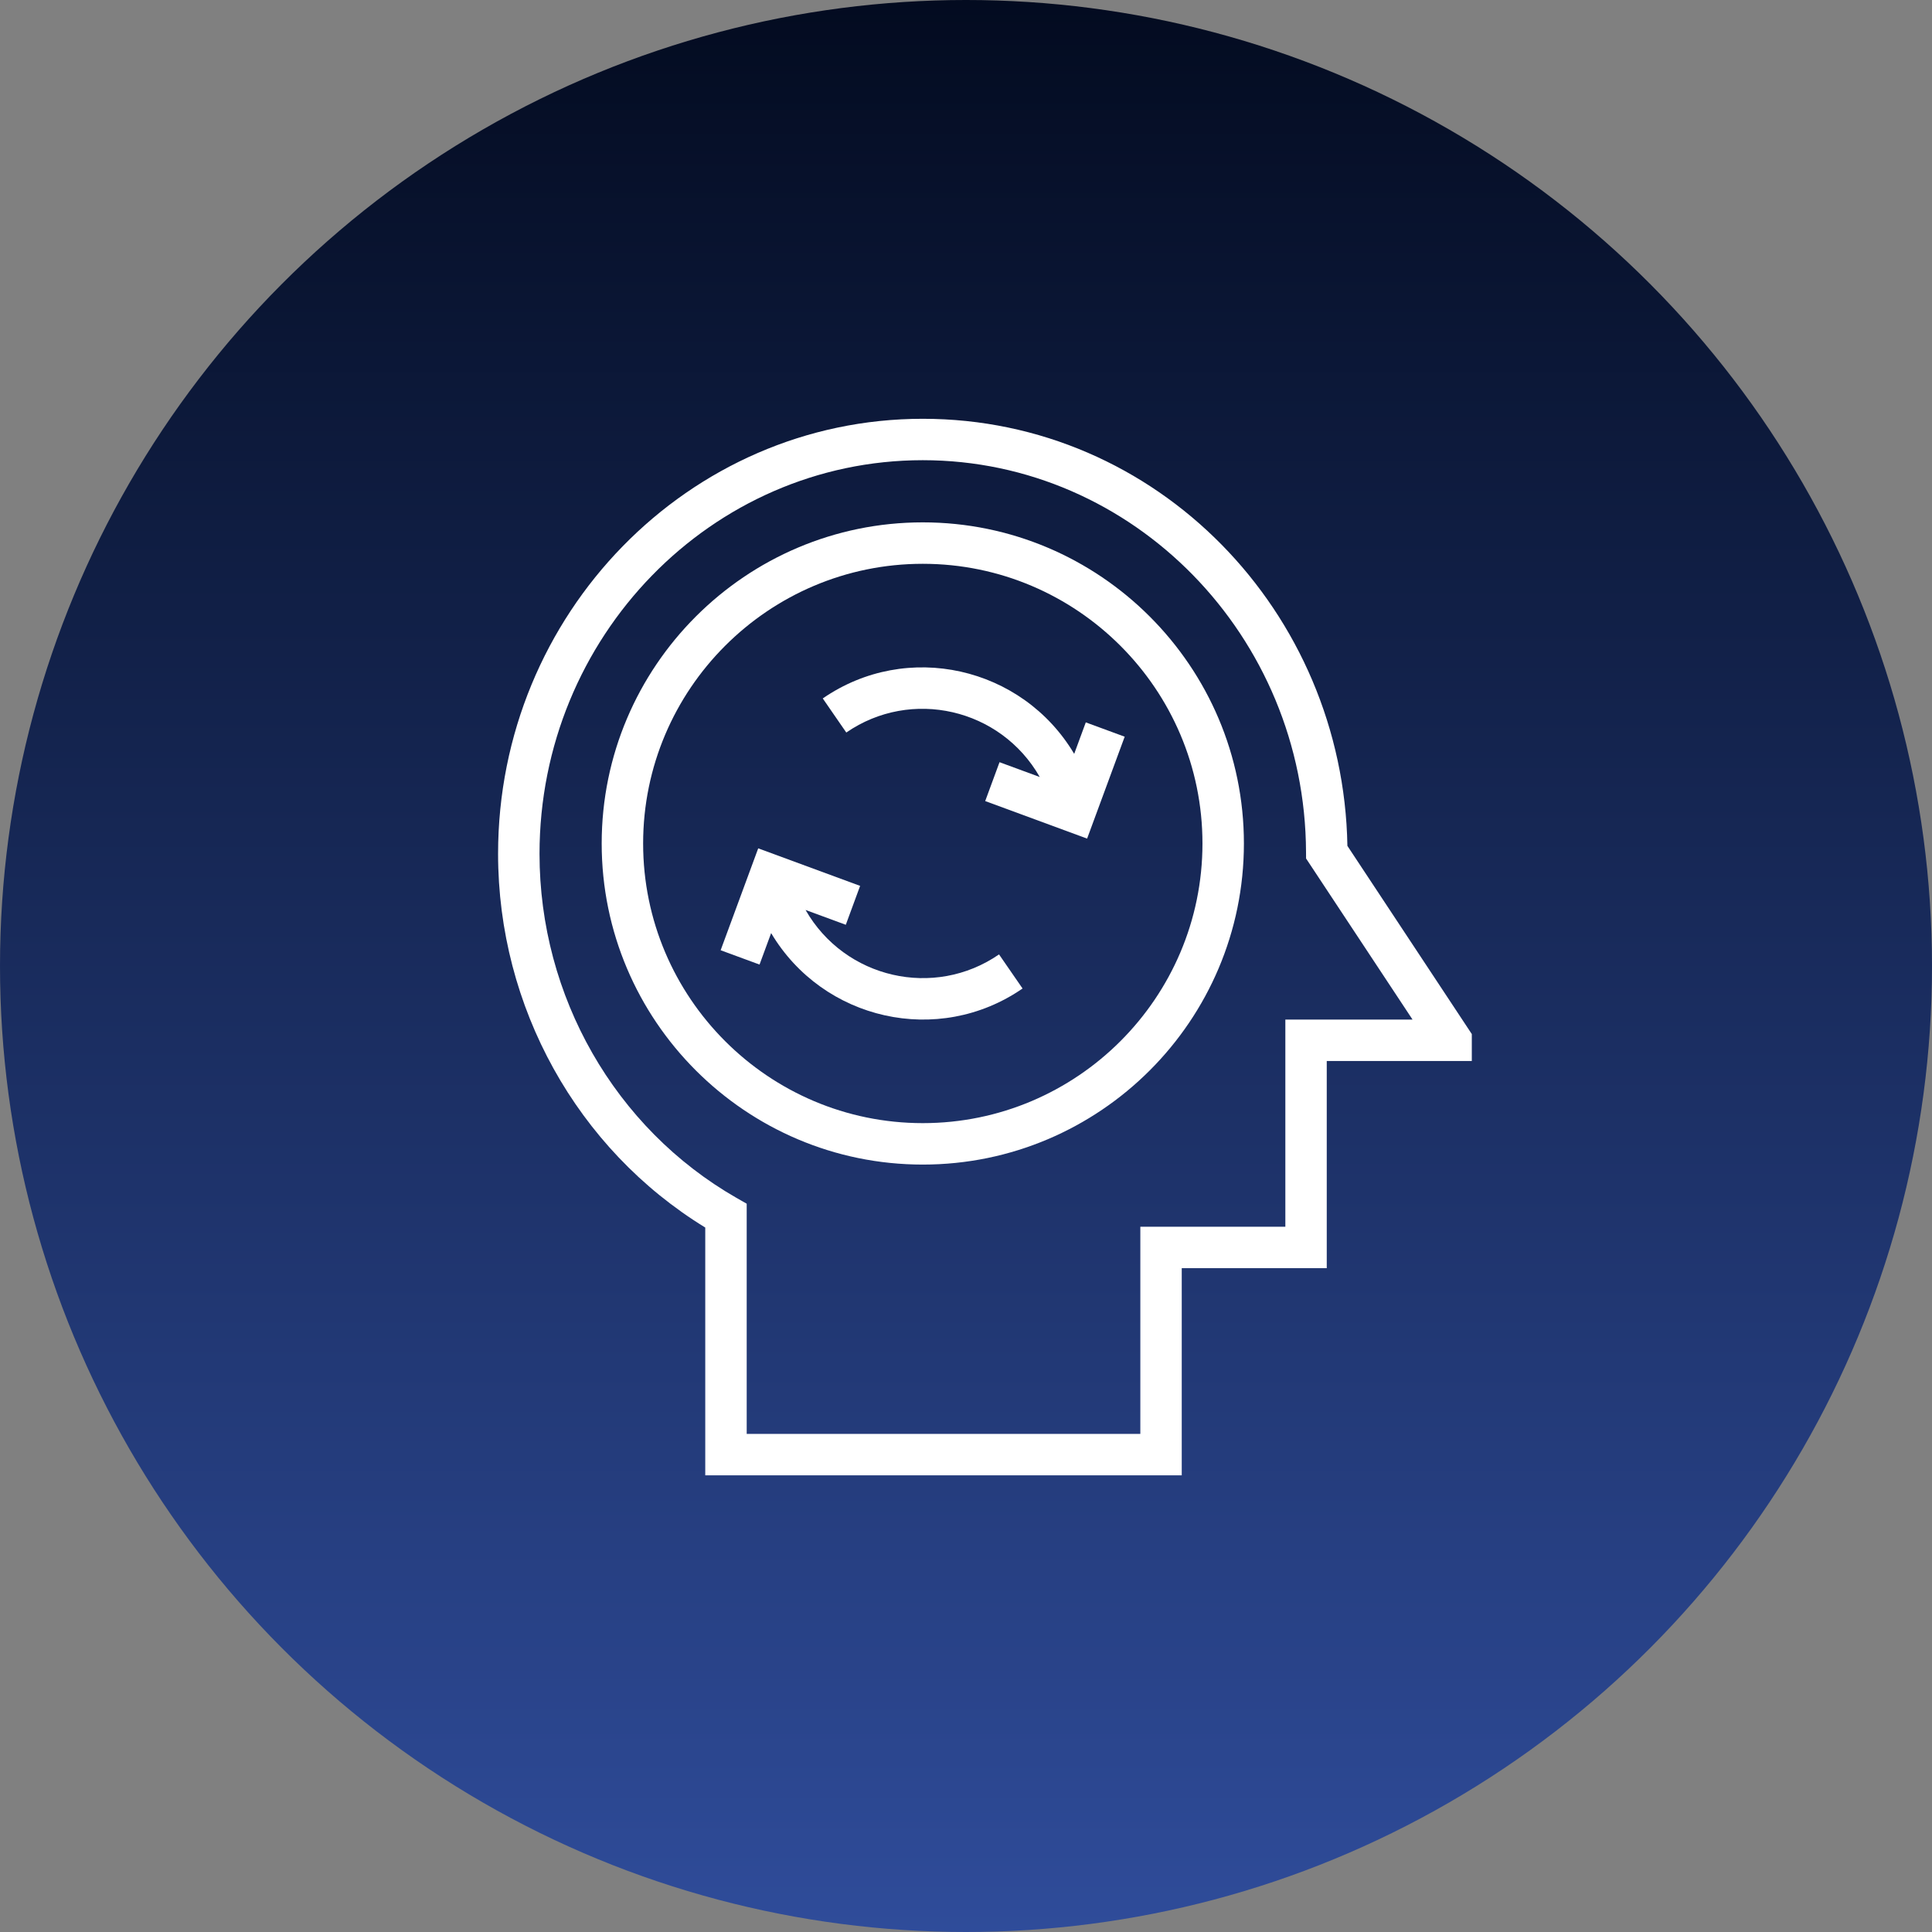
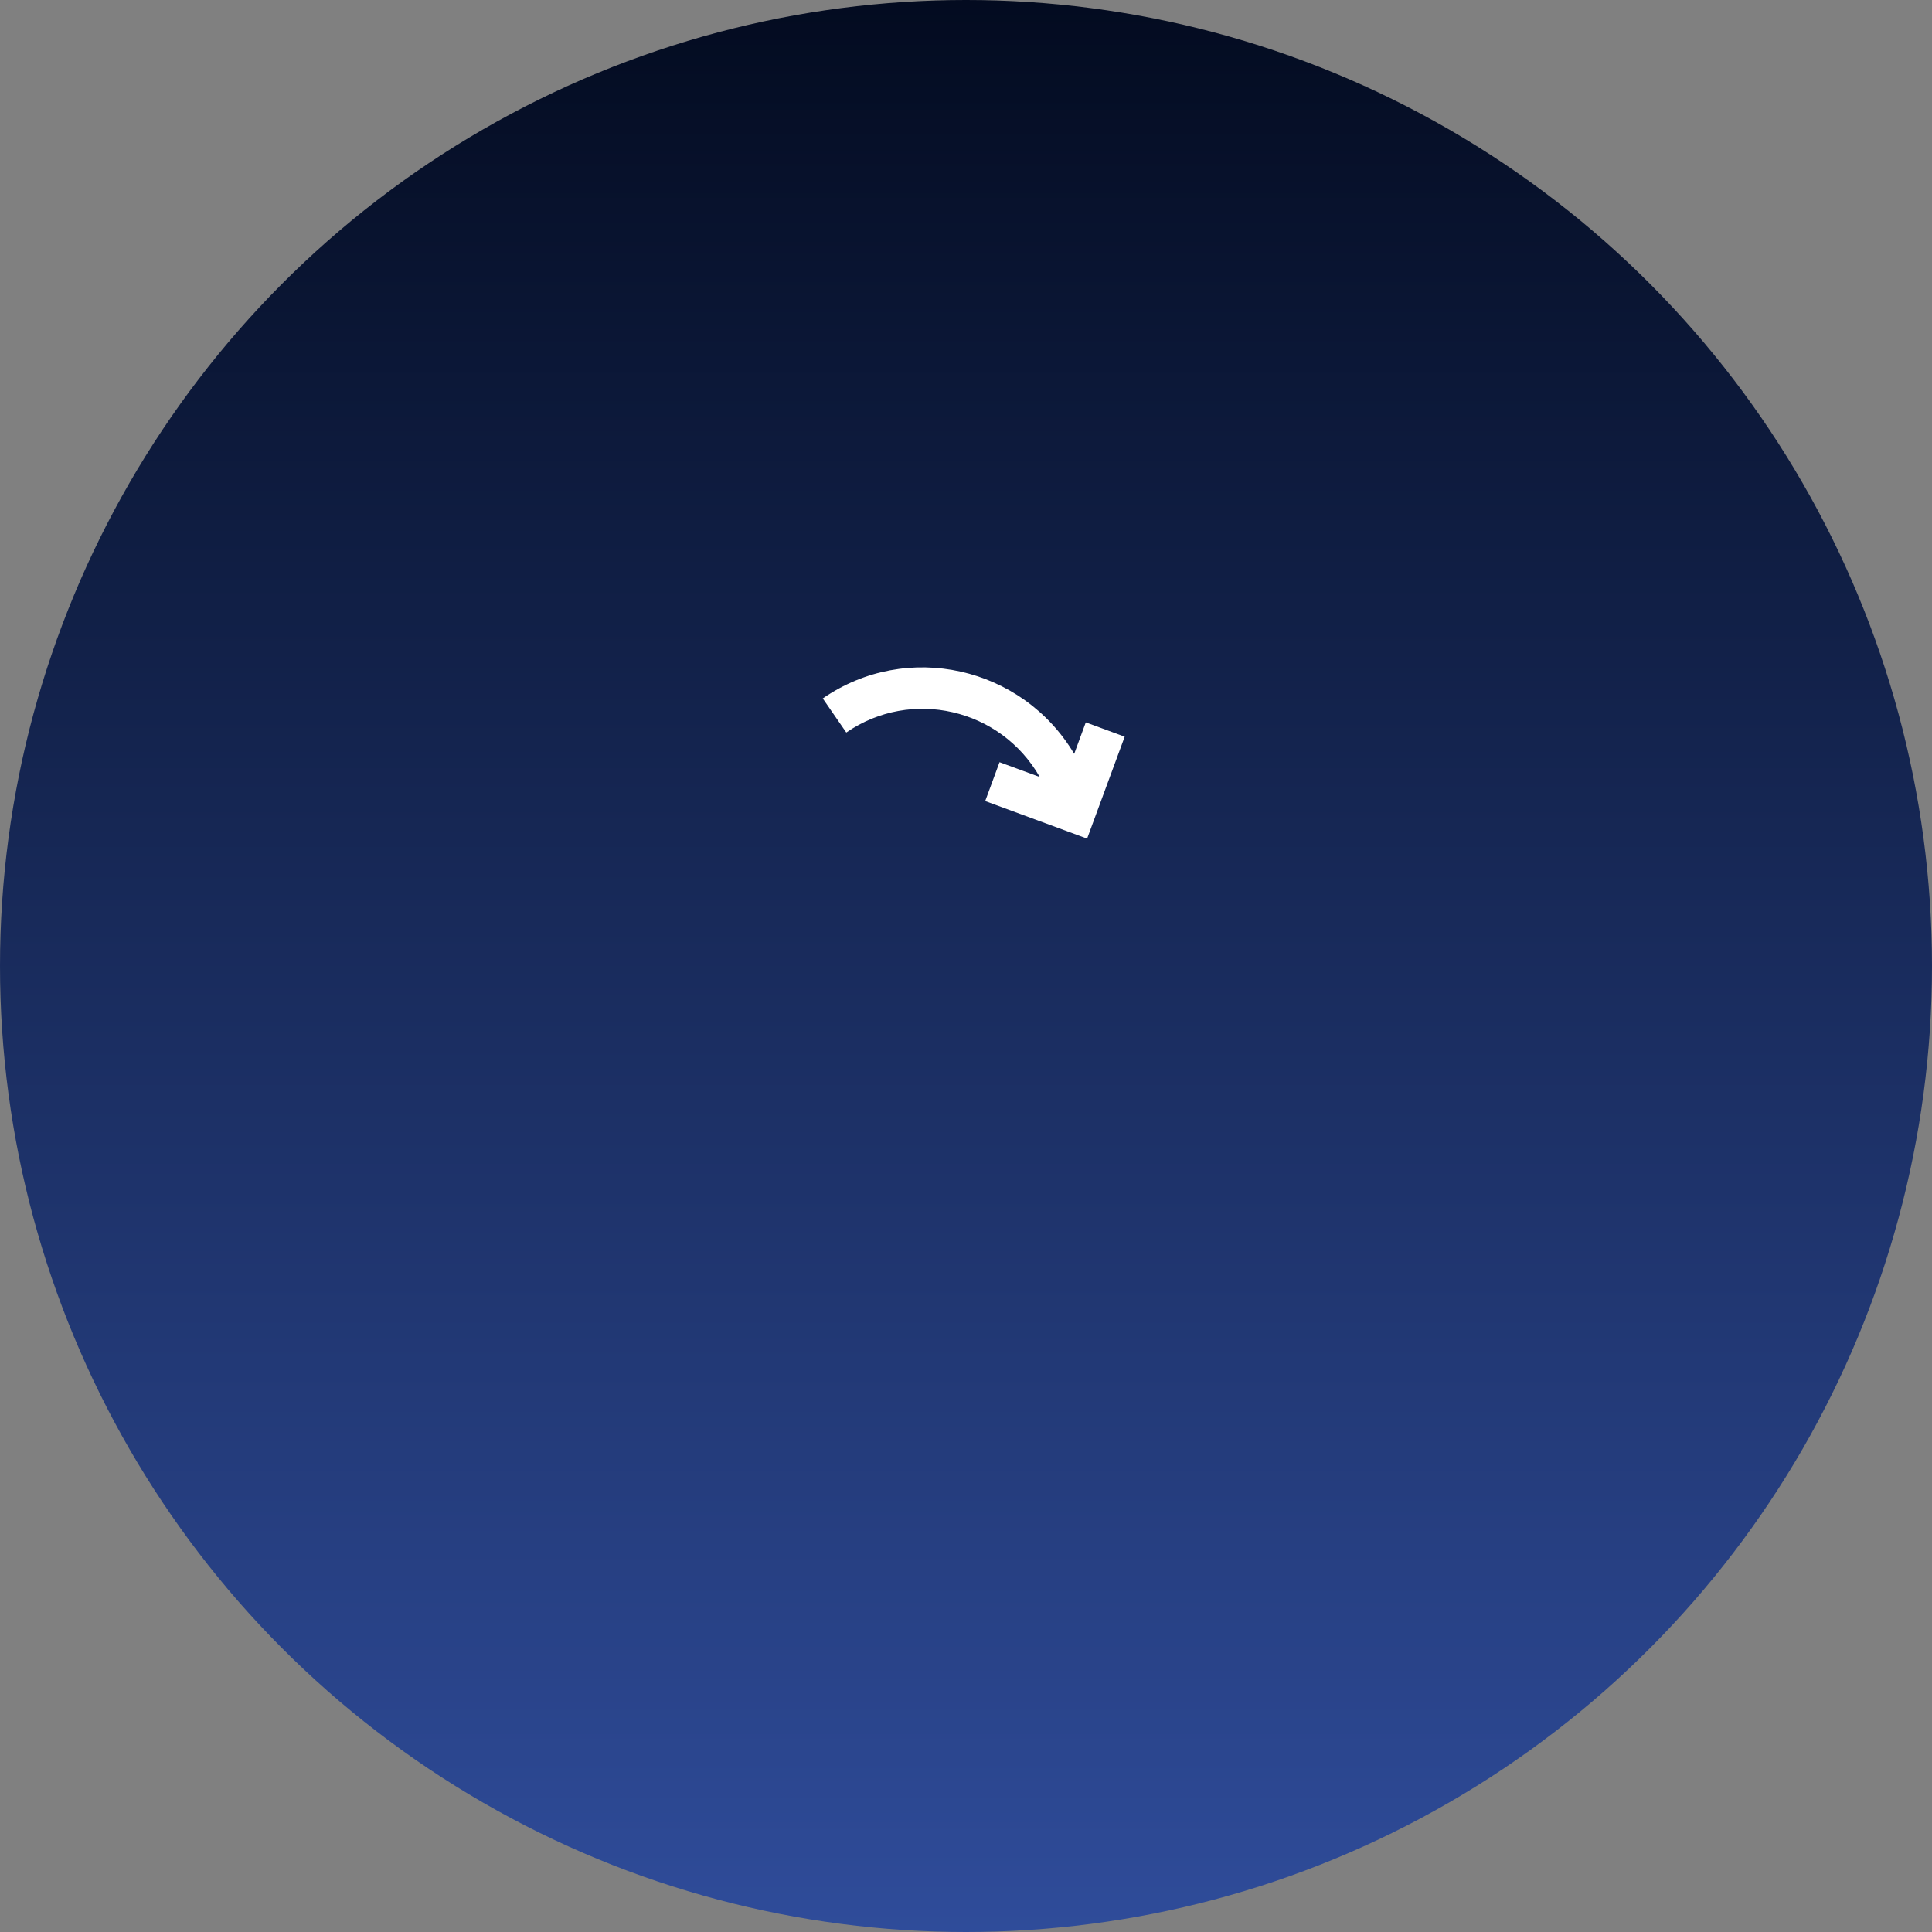
<svg xmlns="http://www.w3.org/2000/svg" width="51" height="51" viewBox="0 0 51 51" fill="none">
  <rect x="0" y="0" width="51" height="51" fill="#808080" stroke="none" />
  <circle cx="25.5" cy="25.5" r="25.5" fill="url(#paint0_linear_10195_4443)" />
-   <path d="M35.568 22.329C35.461 16.154 30.554 11.055 24.359 11.055C18.178 11.055 13.148 16.207 13.148 22.539C13.148 26.585 15.236 30.334 18.617 32.404V38.945H31.195V33.477H35.023V28.008L38.852 28.008V27.297L35.568 22.329ZM33.93 26.915V32.383H30.102V37.852H19.711V31.775L19.436 31.618C16.232 29.781 14.242 26.302 14.242 22.539C14.242 16.81 18.781 12.148 24.359 12.148C29.916 12.148 34.455 16.791 34.476 22.498L34.477 22.662L37.288 26.915H33.93Z" fill="white" />
-   <path d="M24.359 13.789C19.685 13.789 15.883 17.592 15.883 22.266C15.883 26.94 19.685 30.742 24.359 30.742C29.033 30.742 32.836 26.94 32.836 22.266C32.836 17.592 29.033 13.789 24.359 13.789ZM24.359 29.648C20.288 29.648 16.977 26.337 16.977 22.266C16.977 18.195 20.288 14.883 24.359 14.883C28.43 14.883 31.742 18.195 31.742 22.266C31.742 26.337 28.43 29.648 24.359 29.648Z" fill="white" />
  <path d="M28.356 19.9C26.986 17.596 23.943 16.902 21.719 18.437L22.34 19.337C24.051 18.157 26.412 18.698 27.447 20.511L26.385 20.12L26.007 21.146L28.697 22.137L29.689 19.447L28.662 19.069L28.356 19.9Z" fill="white" />
-   <path d="M21.265 24.021L22.327 24.412L22.705 23.385L20.015 22.394L19.023 25.084L20.05 25.462L20.356 24.631C21.726 26.935 24.769 27.629 26.993 26.094L26.372 25.194C24.661 26.374 22.3 25.833 21.265 24.021Z" fill="white" />
  <defs>
    <linearGradient id="paint0_linear_10195_4443" x1="25.5" y1="0" x2="25.5" y2="51" gradientUnits="userSpaceOnUse">
      <stop stop-color="#030B20" />
      <stop offset="1" stop-color="#2F4C9A" />
    </linearGradient>
  </defs>
</svg>